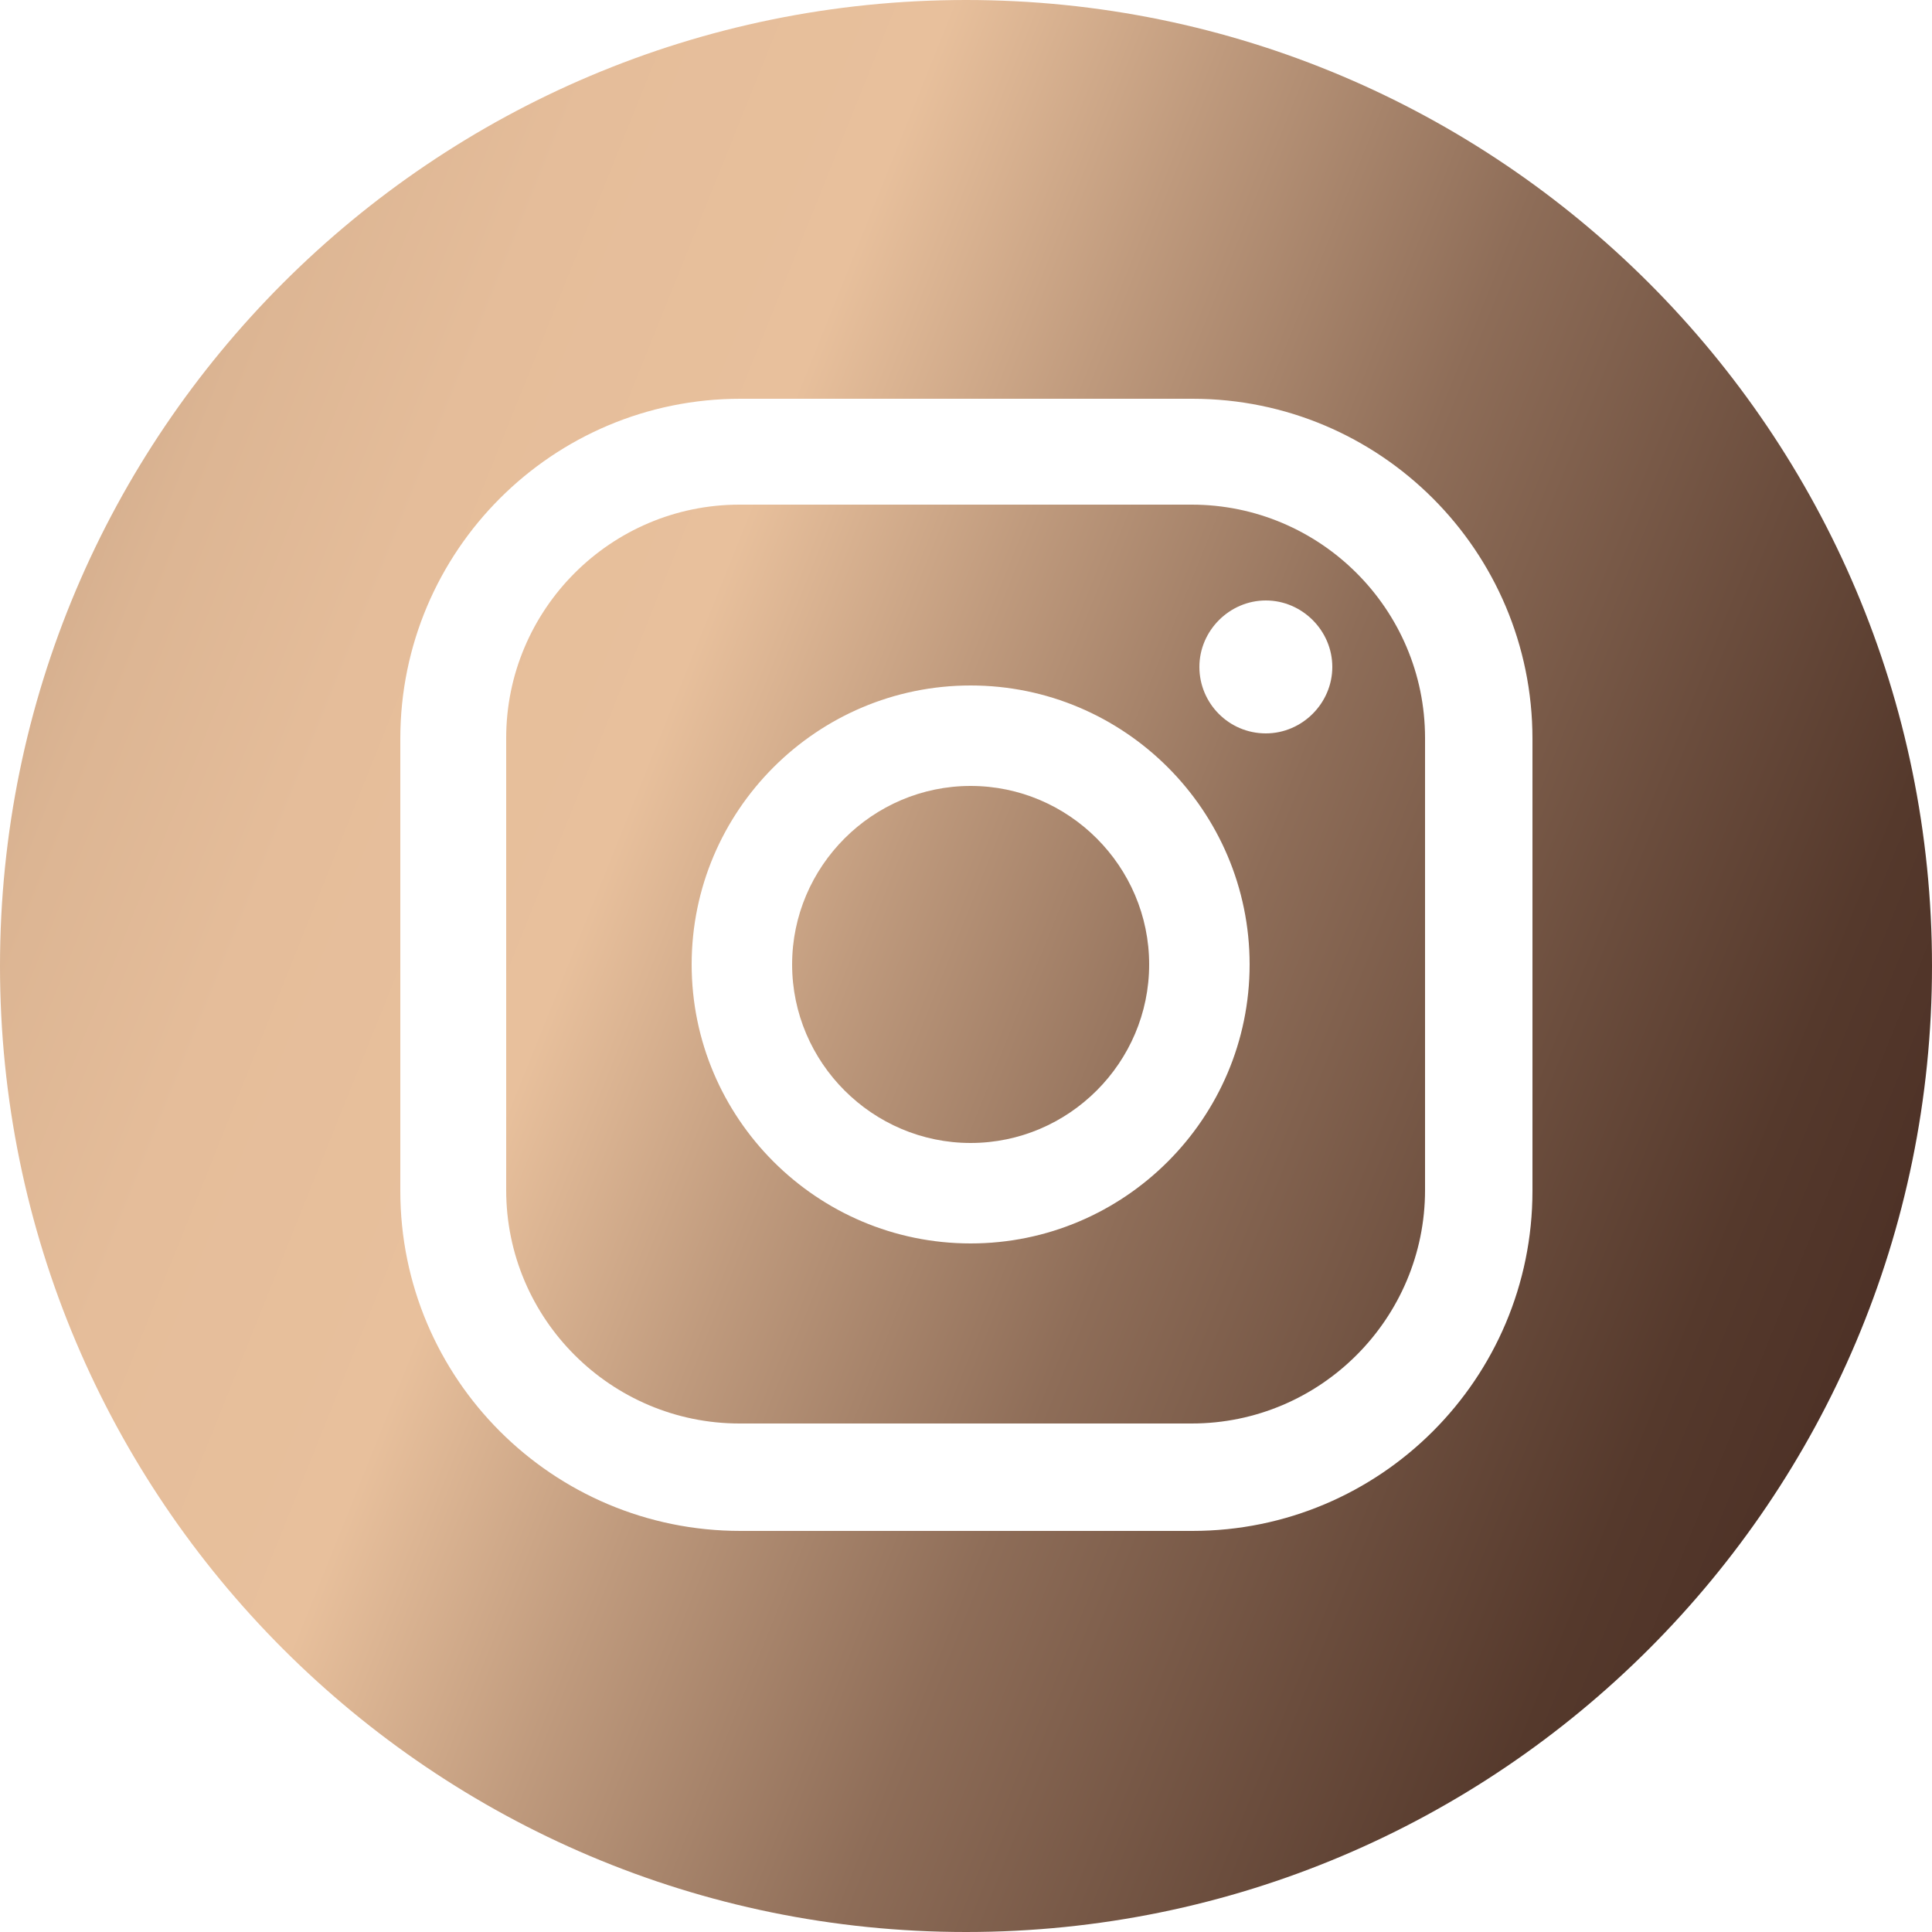
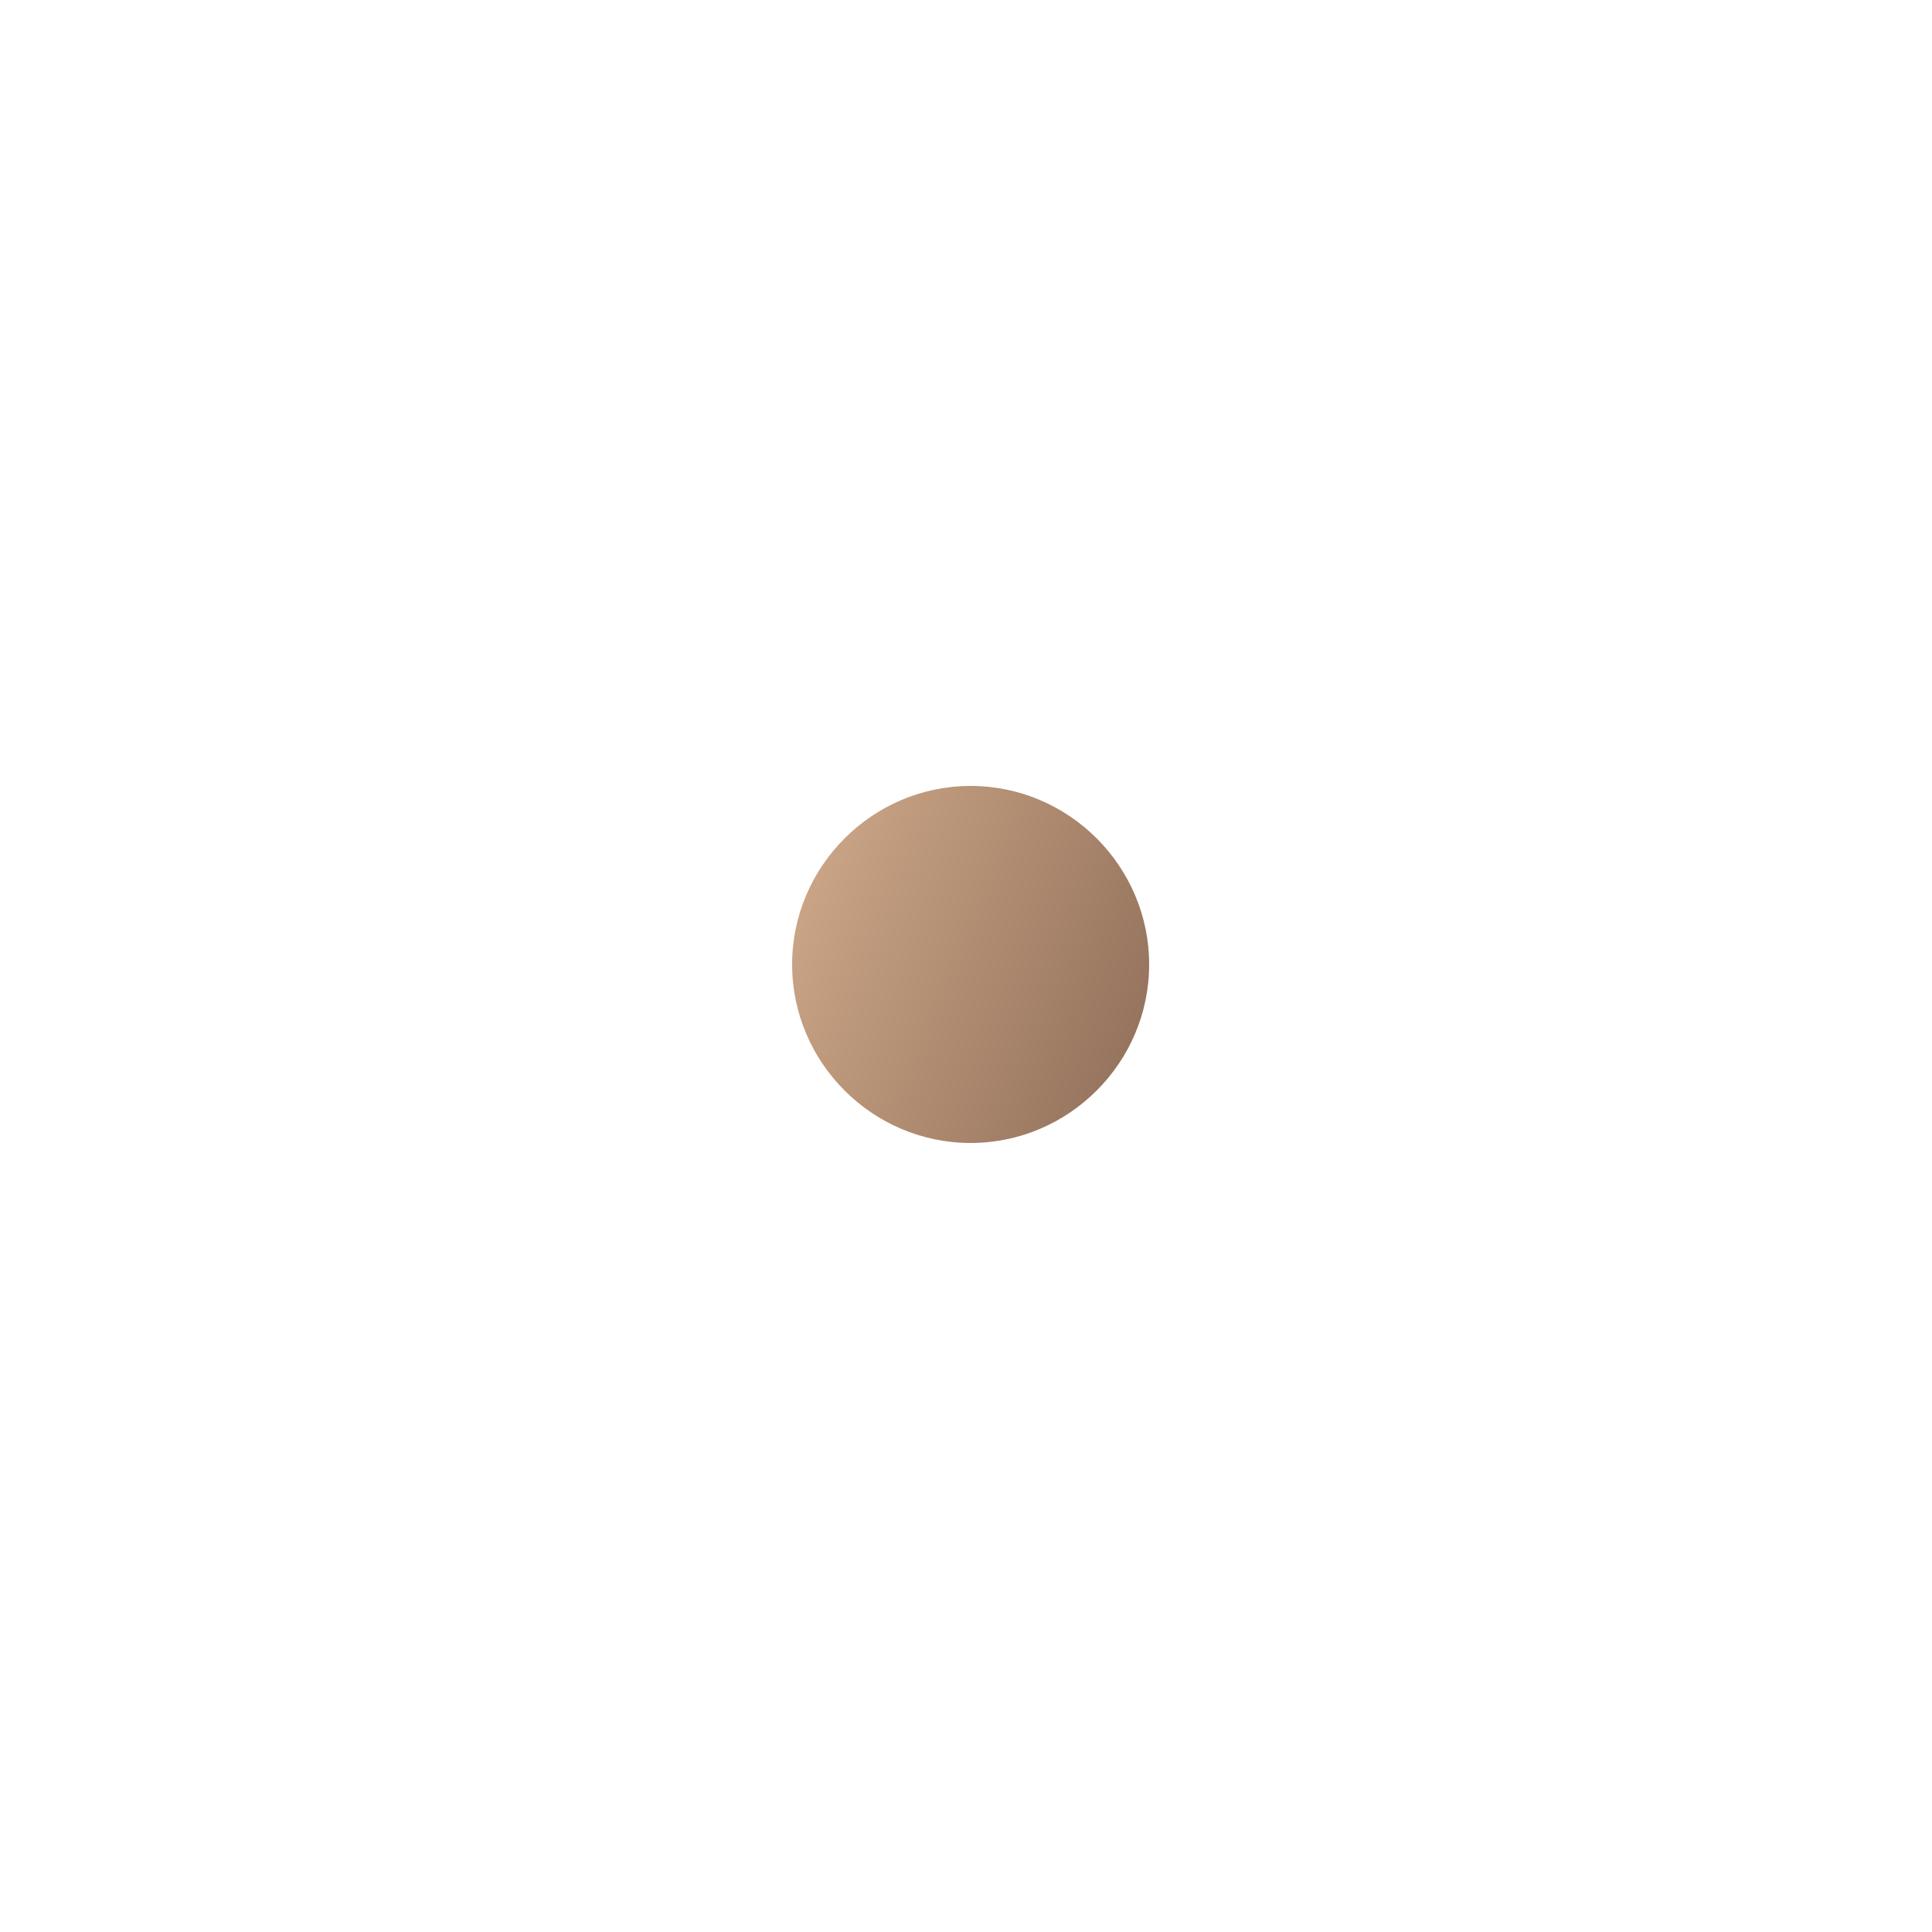
<svg xmlns="http://www.w3.org/2000/svg" xmlns:xlink="http://www.w3.org/1999/xlink" id="Camada_1" data-name="Camada 1" viewBox="0 0 25 25">
  <defs>
    <style>      .cls-1 {        fill: url(#Gradiente_sem_nome_16-2);      }      .cls-1, .cls-2, .cls-3 {        stroke-width: 0px;      }      .cls-2 {        fill: url(#Gradiente_sem_nome_16);      }      .cls-3 {        fill: url(#Gradiente_sem_nome_16-3);      }    </style>
    <linearGradient id="Gradiente_sem_nome_16" data-name="Gradiente sem nome 16" x1="-14.35" y1="1.66" x2="31.35" y2="20.04" gradientUnits="userSpaceOnUse">
      <stop offset=".17" stop-color="#7c5f51" />
      <stop offset=".21" stop-color="#9b7a66" />
      <stop offset=".25" stop-color="#b69379" />
      <stop offset=".3" stop-color="#cca789" />
      <stop offset=".35" stop-color="#dcb593" />
      <stop offset=".41" stop-color="#e5bd9a" />
      <stop offset=".49" stop-color="#e8c09c" />
      <stop offset=".56" stop-color="#bf9a7d" />
      <stop offset=".65" stop-color="#8e6d58" />
      <stop offset=".74" stop-color="#6b4d3d" />
      <stop offset=".8" stop-color="#55392c" />
      <stop offset=".84" stop-color="#4e3227" />
    </linearGradient>
    <linearGradient id="Gradiente_sem_nome_16-2" data-name="Gradiente sem nome 16" x1="-14.36" y1="1.67" x2="31.34" y2="20.06" xlink:href="#Gradiente_sem_nome_16" />
    <linearGradient id="Gradiente_sem_nome_16-3" data-name="Gradiente sem nome 16" x1="-14.37" y1="1.69" x2="31.34" y2="20.08" xlink:href="#Gradiente_sem_nome_16" />
  </defs>
  <path class="cls-2" d="m12.56,10.17c-1.27,0-2.31,1.04-2.31,2.31s1.04,2.31,2.31,2.31,2.31-1.04,2.31-2.31-1.04-2.31-2.31-2.31Z" />
-   <path class="cls-1" d="m15.42,6.53h-5.85c-1.67,0-3.02,1.36-3.02,3.02v5.85c0,1.67,1.36,3.02,3.02,3.02h5.85c1.67,0,3.02-1.36,3.02-3.02v-5.85c0-1.67-1.36-3.02-3.02-3.02Zm-2.86,9.56c-1.99,0-3.61-1.62-3.61-3.61s1.62-3.61,3.61-3.61,3.61,1.62,3.61,3.61-1.62,3.61-3.61,3.61Zm3.82-6.6c-.48,0-.86-.39-.86-.86s.39-.86.86-.86.86.39.86.86-.39.86-.86.86Z" />
-   <path class="cls-3" d="m12.5,0C5.6,0,0,5.6,0,12.5s5.6,12.5,12.5,12.5,12.5-5.6,12.5-12.5S19.4,0,12.5,0Zm7.33,15.41c0,2.43-1.97,4.4-4.4,4.4h-5.85c-2.43,0-4.4-1.97-4.4-4.4v-5.85c0-2.43,1.97-4.4,4.4-4.4h5.85c2.43,0,4.4,1.97,4.4,4.4v5.85h0Z" />
</svg>